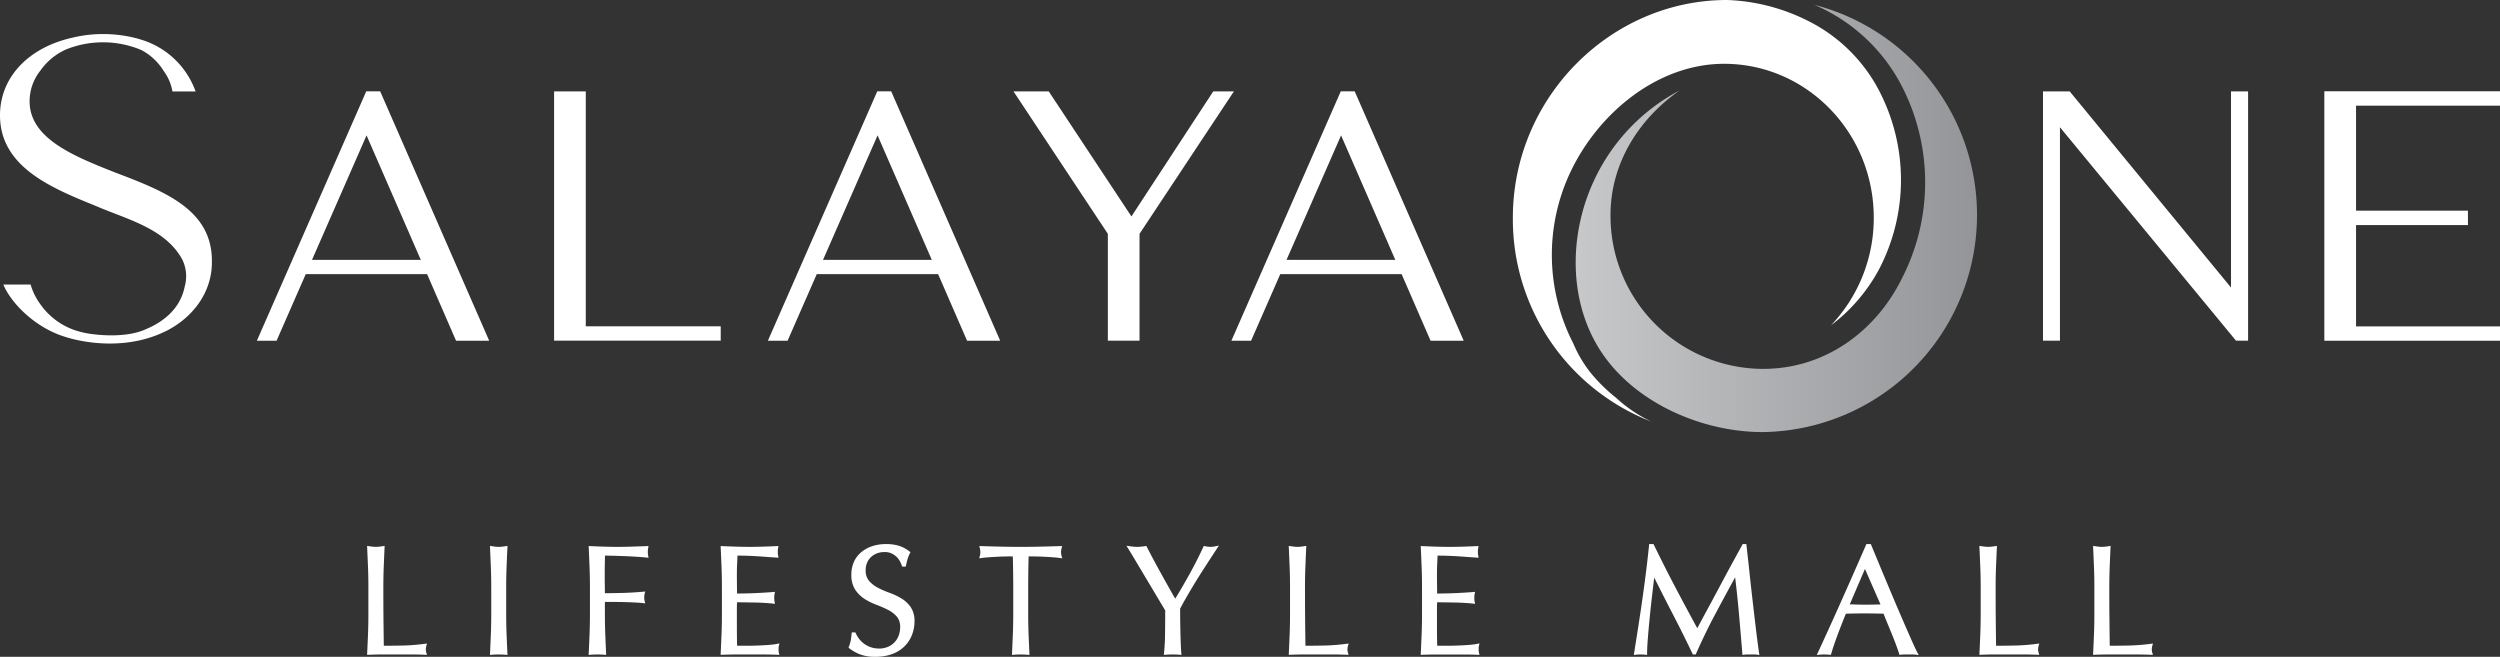
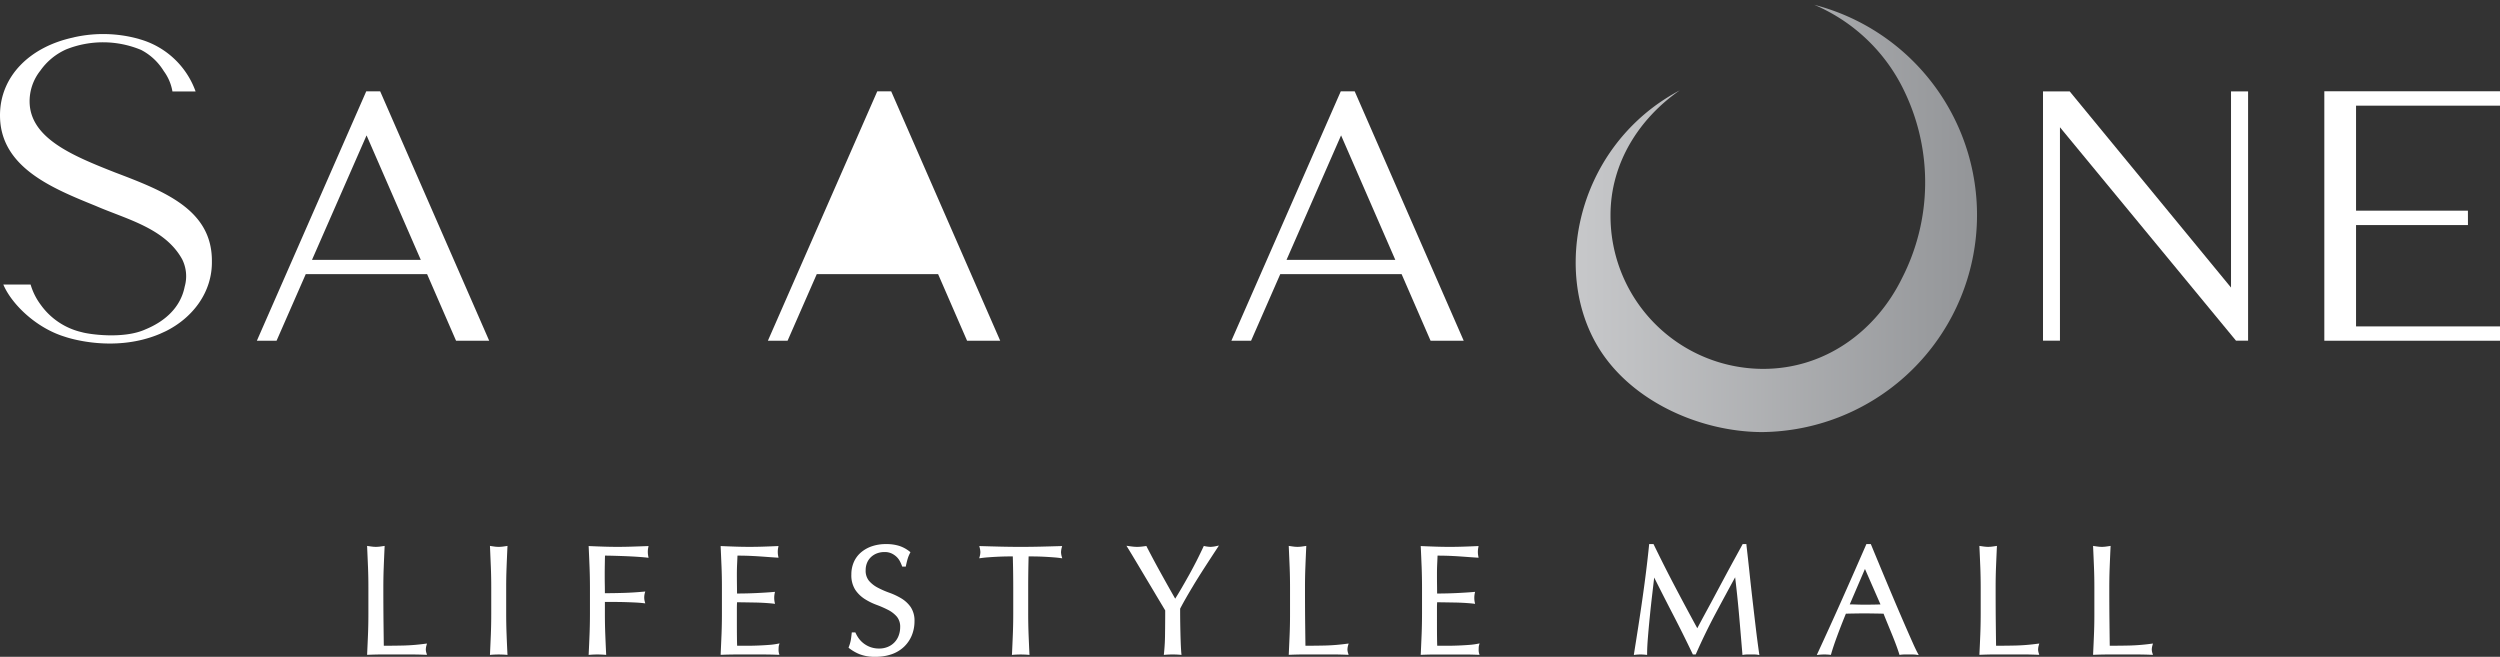
<svg xmlns="http://www.w3.org/2000/svg" width="387.149" height="101.714" viewBox="0 0 387.149 101.714">
  <rect x="0" y="0" width="387.149" height="101.714" fill="#333333" stroke="none" />
  <defs>
    <linearGradient id="linear-gradient" x1="244.01" y1="33.826" x2="306.153" y2="33.826" gradientUnits="userSpaceOnUse">
      <stop offset="0" stop-color="#c7c8ca" />
      <stop offset="1" stop-color="#939598" />
    </linearGradient>
  </defs>
  <title>logo_commu1</title>
  <g id="Layer_2" data-name="Layer 2">
    <g id="graphic">
      <path d="M65.941,100.581a2.672,2.672,0,0,1,.112-.674l.07-.249-.259.03a30.627,30.627,0,0,1-3.339.276c-.929.022-1.968.034-3.09.036l-.01-.798q-.018-1.377-.036-3.005c-.016-1.555-.024-3.319-.024-5.241,0-1.061.02-2.104.06-3.099.038-1.012.084-2.057.131-3.107l.012-.212-.211.03c-.217.034-.412.062-.594.084a4.54,4.54,0,0,1-1.111-.001c-.182-.021-.377-.049-.595-.083l-.211-.03.012.21c.048,1.052.091,2.098.133,3.108.039,1.009.058,2.053.058,3.099v4.13c0,1.047-.02,2.094-.058,3.113-.042,1.017-.086,2.034-.133,3.02l-.012.189.194-.006c.794-.033,1.537-.049,2.21-.049H63.68c.699,0,1.44.016,2.204.05l.245.005-.076-.23A2.059,2.059,0,0,1,65.941,100.581Z" style="fill:#fff" />
      <path d="M78.448,87.856c.038-1.012.084-2.057.131-3.106l.012-.213-.21.034c-.218.033-.414.06-.594.084a4.781,4.781,0,0,1-1.11,0c-.183-.024-.379-.051-.594-.084l-.211-.034.012.212c.045,1.051.089,2.096.131,3.108.039,1.009.058,2.054.058,3.102v4.127c0,1.047-.02,2.094-.058,3.113-.042,1.018-.086,2.034-.131,3.021l-.012.202.198-.02a14.413,14.413,0,0,1,2.321,0l.2.02-.012-.199c-.048-.989-.093-2.005-.131-3.024-.04-1.054-.06-2.102-.06-3.113V90.958C78.387,89.944,78.407,88.9,78.448,87.856Z" style="fill:#fff" />
      <path d="M100.321,85.462a3.483,3.483,0,0,1,.069-.686l.044-.216-.221.009c-.865.032-1.663.059-2.401.082-1.435.048-2.929.048-4.32,0-.681-.022-1.402-.05-2.145-.082l-.194-.009.013.187c.049,1.054.093,2.098.133,3.11.04,1.044.06,2.087.06,3.1v4.129c0,1.012-.02,2.059-.06,3.113-.04,1.018-.084,2.034-.133,3.02l-.012.197.2-.014a14.005,14.005,0,0,1,2.324,0l.197.014-.012-.195c-.046-.988-.091-2.003-.131-3.022-.039-.979-.058-2.026-.058-3.113v-1.868h1.433c.525,0,1.066.007,1.65.023.588.018,1.1.038,1.57.06.527.027.966.062,1.343.107l.257.03-.07-.245a2.559,2.559,0,0,1-.001-1.35l.071-.244-.251.025c-1.032.096-2.058.16-3.05.19-.958.03-1.951.046-2.953.05-.001-.422-.004-.852-.013-1.308-.009-.467-.013-.988-.013-1.544,0-.508.004-1.024.013-1.533.007-.422.015-.893.03-1.438.353.003.784.01,1.282.023.65.018,1.246.038,1.821.059.603.024,1.227.056,1.856.097.603.04,1.126.084,1.55.13l.236.031-.045-.235A3.522,3.522,0,0,1,100.321,85.462Z" style="fill:#fff" />
      <path d="M120.632,99.91l.09-.275-.289.057a11.059,11.059,0,0,1-1.333.177c-.486.038-1.011.069-1.652.096-.581.024-1.18.036-1.78.036h-1.515c-.012-.288-.021-.674-.028-1.174-.007-.588-.013-1.346-.013-2.254V94.196c0-.25.006-.462.013-.625.005-.106.009-.207.011-.304.264.002.595.006.988.01l1.561.026c.525.006,1.08.026,1.649.058.553.034,1.038.074,1.441.119l.241.034-.051-.238a3.495,3.495,0,0,1-.069-.686,3.622,3.622,0,0,1,.068-.709l.05-.228-.234.019c-.331.031-.693.058-1.112.084-.391.026-.817.049-1.282.073-.489.026-1.006.045-1.533.059-.538.015-1.101.023-1.716.024-.001-.293-.006-.688-.013-1.174-.007-.588-.013-1.202-.013-1.821,0-.541.012-1.071.037-1.575.02-.402.038-.829.056-1.299.679.001,1.298.013,1.84.034.54.024,1.059.051,1.572.086.46.032.898.062,1.314.094.383.029.83.06,1.405.096l.225.014-.044-.221a3.423,3.423,0,0,1-.069-.685,3.459,3.459,0,0,1,.069-.686l.044-.216-.222.009c-.754.034-1.453.062-2.134.083-1.369.048-2.886.048-4.272,0-.681-.022-1.402-.049-2.145-.083l-.187-.009.005.19c.048,1.019.091,2.052.133,3.072.039,1.018.058,2.066.058,3.112v4.127c0,1.048-.02,2.093-.058,3.103-.042,1.014-.086,2.043-.133,3.062l-.005.183.187-.006c.735-.031,1.467-.047,2.176-.047H118.32c.698,0,1.417.016,2.142.048l.244.005-.074-.229a2.165,2.165,0,0,1-.064-.574c0-.123.006-.241.013-.363A1.531,1.531,0,0,1,120.632,99.91Z" style="fill:#fff" />
      <path d="M139.566,92.657a10.509,10.509,0,0,0-1.844-.867,13.768,13.768,0,0,1-1.788-.782,4.626,4.626,0,0,1-1.355-1.055,2.45,2.45,0,0,1-.522-1.661,2.932,2.932,0,0,1,.215-1.134,2.553,2.553,0,0,1,.609-.888,2.82,2.82,0,0,1,.926-.577,3.261,3.261,0,0,1,1.175-.204,2.485,2.485,0,0,1,1.077.212,2.943,2.943,0,0,1,.784.531,2.636,2.636,0,0,1,.517.689,5.891,5.891,0,0,1,.316.713l.043.111h.551l.025-.138c.091-.433.189-.826.283-1.133a5.184,5.184,0,0,1,.353-.84l.061-.126-.11-.086a5.14,5.14,0,0,0-1.613-.881,6.626,6.626,0,0,0-2.047-.285,6.694,6.694,0,0,0-2.216.345,5.137,5.137,0,0,0-1.702.97,4.164,4.164,0,0,0-1.088,1.49,4.761,4.761,0,0,0-.375,1.904,4.177,4.177,0,0,0,.593,2.352,5.033,5.033,0,0,0,1.455,1.43,9.602,9.602,0,0,0,1.844.916,16.145,16.145,0,0,1,1.794.785,4.463,4.463,0,0,1,1.351,1.039,2.42,2.42,0,0,1,.522,1.639,3.651,3.651,0,0,1-.229,1.292,2.99,2.99,0,0,1-1.671,1.751,3.399,3.399,0,0,1-1.36.261,3.886,3.886,0,0,1-1.333-.216,3.966,3.966,0,0,1-1.045-.564,3.802,3.802,0,0,1-.758-.767,4.817,4.817,0,0,1-.499-.852l-.049-.096H131.91l-.02.153c-.048.461-.099.84-.153,1.126a5.694,5.694,0,0,1-.293.968l-.042.112.095.084a6.753,6.753,0,0,0,1.59.922,6.375,6.375,0,0,0,2.479.412,7.452,7.452,0,0,0,2.544-.407,5.286,5.286,0,0,0,1.908-1.167,5.116,5.116,0,0,0,1.195-1.775,5.747,5.747,0,0,0,.406-2.152A3.777,3.777,0,0,0,141.022,94,4.809,4.809,0,0,0,139.566,92.657Z" style="fill:#fff" />
      <path d="M164.31,85.509a3.267,3.267,0,0,1,.115-.726l.058-.22-.232.005c-1.113.033-2.126.06-3.093.084-2.014.05-4.177.049-6.186,0-.971-.024-1.982-.051-3.094-.084l-.229-.006.058.218a3.261,3.261,0,0,1,.113.704,2.759,2.759,0,0,1-.112.723l-.068.249.259-.03c.33-.049.709-.089,1.128-.119.433-.033.876-.062,1.317-.084.423-.022.881-.039,1.362-.049.424-.006.798-.01,1.136-.011.045,1.583.068,3.196.068,4.796v4.127c0,1.05-.02,2.097-.06,3.112-.04,1.019-.084,2.035-.131,3.022l-.012.202.199-.02a14.407,14.407,0,0,1,2.321,0l.2.02-.012-.199c-.047-.989-.089-2.006-.131-3.024-.039-1.028-.058-2.074-.058-3.112V90.958c0-1.59.022-3.202.066-4.796.338.001.712.005,1.137.011.482.01.941.026,1.363.049.438.022.881.051,1.315.084.427.031.806.071,1.133.12l.261.03-.075-.249A2.777,2.777,0,0,1,164.31,85.509Z" style="fill:#fff" />
      <path d="M187.456,84.688a4.926,4.926,0,0,1-.899-.114l-.13-.032-.065.126c-.318.685-.664,1.399-1.028,2.119-.362.713-.749,1.441-1.149,2.166-.452.807-.844,1.496-1.2,2.108-.336.58-.671,1.134-.996,1.649-.764-1.34-1.509-2.667-2.217-3.949-.727-1.308-1.465-2.688-2.193-4.098l-.056-.113-.124.019c-.235.034-.449.061-.654.082a5.732,5.732,0,0,1-1.282,0c-.206-.022-.42-.048-.654-.082l-.367-.052.222.358c.157.256.381.62.666,1.093q.456.758,1.022,1.706l1.187,1.992c.417.694.814,1.359,1.19,1.99q.562.95,1.031,1.729l.353.591q.197.329.331.554c0,1.182-.009,2.417-.026,3.671a30.056,30.056,0,0,1-.167,3.007l-.025.206.212-.014a14.014,14.014,0,0,1,2.325,0l.207.014-.024-.204c-.028-.293-.053-.689-.084-1.322-.024-.585-.044-1.188-.058-1.797-.018-.709-.029-1.355-.038-1.979-.007-.652-.009-1.276-.009-1.851.247-.48.546-1.026.89-1.625.314-.552.701-1.211,1.219-2.071.463-.766,1.004-1.629,1.607-2.565.57-.883,1.244-1.92,2.063-3.167l.226-.353-.404.089A4.868,4.868,0,0,1,187.456,84.688Z" style="fill:#fff" />
      <path d="M208.85,99.658l-.263.03a30.603,30.603,0,0,1-3.339.276c-.929.022-1.967.034-3.088.036q-.024-1.69-.047-3.803c-.014-1.463-.022-3.227-.022-5.241,0-1.087.019-2.13.058-3.099.038-1.012.084-2.057.131-3.108l.011-.211-.21.03c-.217.034-.412.062-.593.084a4.543,4.543,0,0,1-1.112-.001c-.182-.021-.377-.049-.594-.083l-.21-.03.011.21c.047,1.052.091,2.097.133,3.108.038,1.009.058,2.053.058,3.099v4.13c0,1.047-.019,2.094-.058,3.113-.042,1.017-.086,2.034-.133,3.02l-.011.188.191-.006c.795-.033,1.539-.049,2.211-.049h4.428c.7,0,1.44.016,2.205.05l.242.005-.074-.23a2.052,2.052,0,0,1-.11-.596,2.664,2.664,0,0,1,.111-.672Z" style="fill:#fff" />
      <path d="M229.048,99.909l.082-.274-.281.057a11.008,11.008,0,0,1-1.335.177c-.486.038-1.01.069-1.65.096-.583.024-1.182.036-1.781.036h-1.515c-.012-.295-.022-.689-.027-1.174-.009-.589-.013-1.346-.013-2.254V94.196c0-.25.003-.461.014-.653.003-.096.007-.188.009-.276.263.002.595.006.989.01l1.56.026c.523.006,1.078.026,1.649.058.554.034,1.039.074,1.439.119l.245.034-.053-.237a3.52,3.52,0,0,1-.069-.686,3.654,3.654,0,0,1,.068-.707l.053-.23-.237.019c-.333.031-.693.058-1.112.084-.391.026-.82.049-1.281.073-.489.026-1.008.045-1.533.059-.539.015-1.102.023-1.718.024-.001-.293-.005-.688-.01-1.174-.009-.589-.013-1.202-.013-1.821,0-.566.011-1.096.034-1.575.022-.402.04-.829.057-1.299.68.001,1.298.013,1.84.034.541.024,1.06.051,1.543.084.473.033.919.064,1.344.097.384.029.831.06,1.405.096l.217.014-.036-.221a3.453,3.453,0,0,1-.069-.685,3.52,3.52,0,0,1,.07-.691l.035-.211-.213.009c-.756.034-1.453.062-2.136.083-1.37.048-2.886.048-4.27,0-.681-.022-1.404-.049-2.147-.083l-.193-.009.014.19c.047,1.019.09,2.051.131,3.072.039,1.068.059,2.116.059,3.112v4.127c0,.999-.02,2.042-.059,3.103-.038.952-.082,1.918-.123,2.874l-.022.372.193-.006c.737-.031,1.469-.047,2.176-.047h4.357c.699,0,1.419.016,2.144.048l.242.005-.073-.23a2.076,2.076,0,0,1-.064-.573c0-.122.003-.24.012-.363A1.497,1.497,0,0,1,229.048,99.909Z" style="fill:#fff" />
      <path d="M271.896,97.189q-.241-2.029-.481-4.104c-.18-1.555-.329-2.897-.468-4.222-.171-1.619-.333-3.076-.493-4.449l-.011-.158h-.574l-.049.092q-.521.96-1.118,2.046l-.18.328c-.463.85-.935,1.721-1.403,2.593q-.709,1.321-1.393,2.604c-.431.812-.863,1.616-1.284,2.389q-.601,1.104-1.056,1.956l-.217.408c-.125.234-.234.439-.328.616-1.256-2.305-2.364-4.373-3.384-6.315-1.11-2.106-2.236-4.333-3.347-6.62l-.048-.097h-.673l-.014.157c-.136,1.348-.29,2.708-.457,4.04-.155,1.263-.343,2.671-.576,4.304-.171,1.214-.377,2.594-.647,4.342-.197,1.259-.401,2.561-.648,4.106l-.03.221.223-.025a6.943,6.943,0,0,1,1.64.001l.191.019v-.193c0-.64.04-1.463.12-2.446.075-.945.169-1.987.288-3.188.117-1.173.241-2.327.371-3.429.104-.875.198-1.702.288-2.483l.028-.245c.984,1.965,1.97,3.902,2.936,5.766,1.012,1.951,2.024,3.988,3.022,6.079l.034.071h.433l.051-.102c.94-2.137,1.96-4.236,3.03-6.24.957-1.795,1.977-3.681,3.032-5.611.226,1.877.425,3.776.592,5.652.177,1.996.351,4.079.526,6.193l.019.19.181-.035a3.253,3.253,0,0,1,.537-.046h1.128a3.233,3.233,0,0,1,.532.046l.241.045-.039-.238C272.228,99.855,272.051,98.504,271.896,97.189Z" style="fill:#fff" />
      <path d="M296.178,99.479v-.001c-.343-.764-.712-1.607-1.105-2.505-.427-.982-.868-2.003-1.309-3.036-.442-1.038-.908-2.142-1.389-3.288-.47-1.12-.931-2.22-1.368-3.277q-.673-1.617-1.248-3.009l-.044-.108h-.688l-.043.106c-1.293,2.965-2.545,5.806-3.719,8.445-1.212,2.723-2.487,5.532-3.793,8.351l-.122.278.302-.035a7.851,7.851,0,0,1,1.734,0l.143.016.044-.141c.205-.725.518-1.66.932-2.783.395-1.071.848-2.233,1.348-3.454.438-.014.892-.025,1.349-.031,1.082-.02,1.926-.018,3.043,0,.5.006.985.017,1.443.031.206.525.418,1.052.631,1.565q.257.629.51,1.243l.198.482c.243.6.45,1.132.633,1.627.198.534.345.967.453,1.32l.039.141.152-.017a4.329,4.329,0,0,1,.613-.046h1.27a4.344,4.344,0,0,1,.612.046l.339.05-.163-.304C296.76,100.749,296.485,100.172,296.178,99.479Zm-4.967-5.878c-.353.012-.717.021-1.088.027-.87.014-1.757.021-2.632-.01-.334-.014-.682-.022-1.038-.024l2.353-5.488Z" style="fill:#fff" />
      <path d="M315.803,99.657l-.263.031a30.58,30.58,0,0,1-3.341.276c-.928.022-1.967.034-3.088.036q-.023-1.69-.046-3.803c-.015-1.437-.022-3.201-.022-5.241,0-1.087.019-2.13.058-3.099.038-.955.081-1.941.124-2.933l.022-.387-.212.031c-.216.034-.413.062-.594.084a4.536,4.536,0,0,1-1.111-.001c-.182-.021-.376-.049-.595-.083l-.209-.03.011.21c.05,1.052.093,2.097.134,3.108.039,1.037.059,2.08.059,3.099v4.13c0,1.019-.02,2.066-.059,3.113-.04,1.017-.084,2.034-.134,3.02l-.011.188.192-.006c.796-.033,1.539-.049,2.21-.049h4.43c.7,0,1.44.016,2.202.05l.243.005-.074-.23a2.049,2.049,0,0,1-.11-.596,2.66,2.66,0,0,1,.111-.672Z" style="fill:#fff" />
      <path d="M333.333,101.176a2.04,2.04,0,0,1-.11-.594,2.662,2.662,0,0,1,.112-.675l.069-.251-.258.034a31.381,31.381,0,0,1-3.34.275c-.924.022-1.964.034-3.092.034q-.022-1.687-.044-3.801c-.018-1.563-.026-3.327-.026-5.241,0-1.006.02-2.05.06-3.1.04-1.012.083-2.056.133-3.109l.011-.211-.211.033c-.217.034-.41.062-.593.083a4.389,4.389,0,0,1-1.111-.001c-.181-.021-.378-.048-.593-.082l-.205-.033.006.21c.047,1.054.093,2.098.133,3.11.038.969.058,2.012.058,3.1v4.129c0,1.088-.019,2.134-.058,3.113-.04,1.019-.086,2.034-.134,3.024l-.005.187.185-.009c.802-.032,1.546-.048,2.213-.048H330.96c.69,0,1.431.016,2.203.049l.244.008Z" style="fill:#fff" />
-       <polygon points="187.881 14.155 175.212 33.517 162.409 14.155 156.952 14.155 171.56 36.21 171.56 52.752 176.467 52.752 176.467 36.21 191.079 14.155 187.881 14.155" style="fill:#fff" />
      <path d="M32.814,40.385c0-7.906-7.307-10.762-15.011-13.684-6.578-2.593-13.22-5.315-13.22-11.03a7.633,7.633,0,0,1,1.655-4.718A9.728,9.728,0,0,1,10.268,7.641a15.352,15.352,0,0,1,11.591.093,8.933,8.933,0,0,1,3.497,3.267,7.382,7.382,0,0,1,1.347,3.16h3.586a12.929,12.929,0,0,0-8.712-8.103L21.575,6.05a20.588,20.588,0,0,0-10.182-.262l.004.007C4.625,7.234,0,11.806,0,17.865c0,8.038,8.103,11.292,14.812,14.016,4.719,2.054,10.727,3.435,13.393,8.262a5.868,5.868,0,0,1,.397,4.241c-.641,3.256-3.085,5.39-6.061,6.616-3.42,1.565-8.814.756-9.865.443a10.79,10.79,0,0,1-6.365-4.24,9.897,9.897,0,0,1-1.571-3.135H.516C1.789,47.085,5.572,50.775,10.02,52.14c0,0,7.401,2.644,14.701-.419.158-.066.948-.432.948-.432,4.156-2.064,7.243-6.031,7.145-10.904" style="fill:#fff" />
      <path d="M294.967,14.251a32.514,32.514,0,0,1-.403,28.792c-3.998,8.18-11.904,14.126-21.622,14.08a23.676,23.676,0,0,1-23.539-23.81c0-8.158,4.537-15.029,10.723-19.32a30.097,30.097,0,0,0-13.225,13.847c-3.695,7.83-4.078,17.548.193,25.223,4.953,8.901,16.05,13.847,25.848,13.847A33.619,33.619,0,0,0,280.958.745a27.284,27.284,0,0,1,14.009,13.506" style="fill:url(#linear-gradient)" />
-       <path d="M246.243,57.626a19.61,19.61,0,0,1-2.619-4.472,29.996,29.996,0,0,1-.381-26.608C247.622,17.38,256.806,9.88,266.99,9.88c12.803,0,23.18,10.669,23.18,23.83a24.098,24.098,0,0,1-6.629,16.675,26.665,26.665,0,0,0,7.511-8.803,29.895,29.895,0,0,0,.375-26.678A24.965,24.965,0,0,0,279.895,3.185,30.104,30.104,0,0,0,267.447,0C249.382,0,234.28,15.139,234.28,33.71a33.605,33.605,0,0,0,21.454,31.582,21.763,21.763,0,0,1-5.445-3.668,26.018,26.018,0,0,1-4.047-3.998" style="fill:#fff" />
      <path d="M70.626,52.769h5.131l-16.886-38.63H56.719l-16.942,38.63h3.05l4.522-10.318h18.79ZM48.317,40.241,56.766,20.964l8.397,19.277Z" style="fill:#fff" />
-       <path d="M149.762,52.769h5.131l-16.886-38.63h-2.152l-16.943,38.63h3.05l4.522-10.318h18.79ZM127.453,40.241l8.448-19.277,8.397,19.277Z" style="fill:#fff" />
+       <path d="M149.762,52.769h5.131l-16.886-38.63h-2.152l-16.943,38.63h3.05l4.522-10.318h18.79ZM127.453,40.241Z" style="fill:#fff" />
      <path d="M221.54,52.769h5.131l-16.886-38.63h-2.152L190.69,52.769h3.05l4.522-10.318h18.79ZM199.231,40.241l8.448-19.277,8.397,19.277Z" style="fill:#fff" />
-       <polygon points="111.609 50.531 90.712 50.531 90.712 14.154 85.807 14.154 85.807 52.752 111.609 52.752 111.609 50.531" style="fill:#fff" />
      <polygon points="387.149 14.138 359.944 14.138 359.944 52.768 387.149 52.768 387.149 50.546 364.856 50.546 364.856 34.858 382.186 34.858 382.181 32.628 364.856 32.628 364.856 16.368 387.149 16.368 387.149 14.138" style="fill:#fff" />
      <polygon points="345.494 14.155 345.494 44.531 320.515 14.156 316.379 14.156 316.379 52.753 319.004 52.753 319.004 19.706 346.264 52.753 348.137 52.753 348.137 14.156 345.494 14.155" style="fill:#fff" />
    </g>
  </g>
</svg>